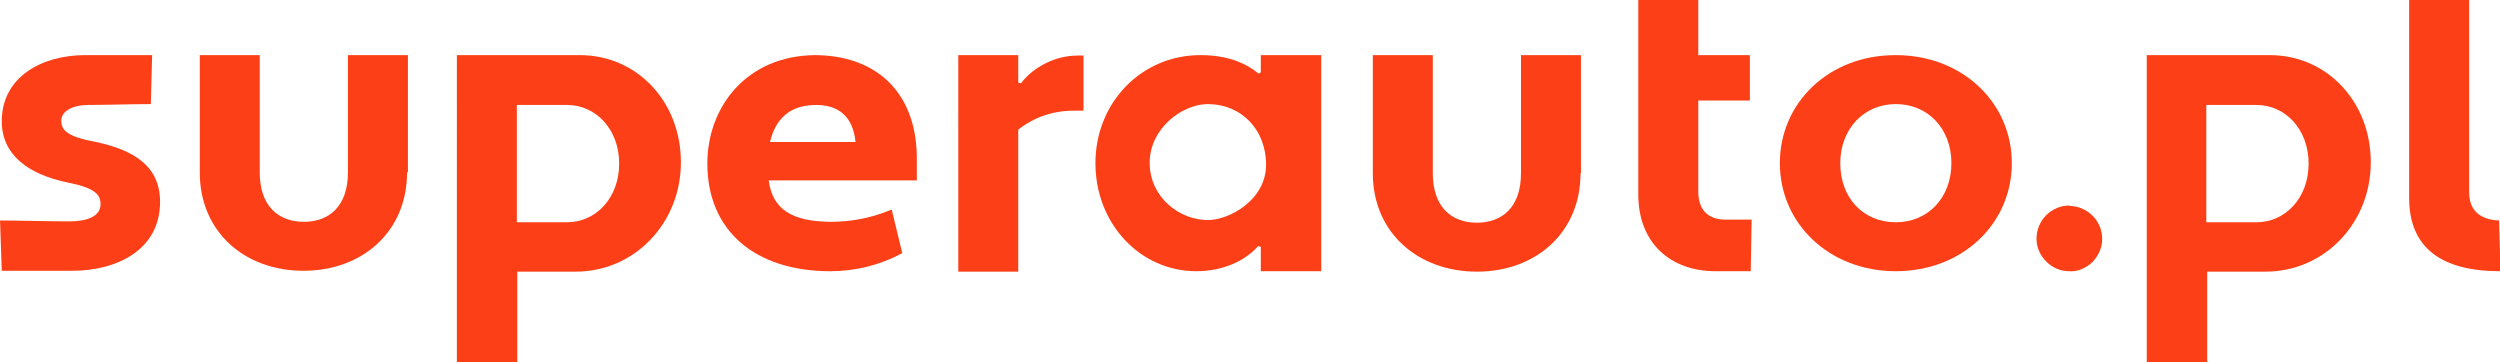
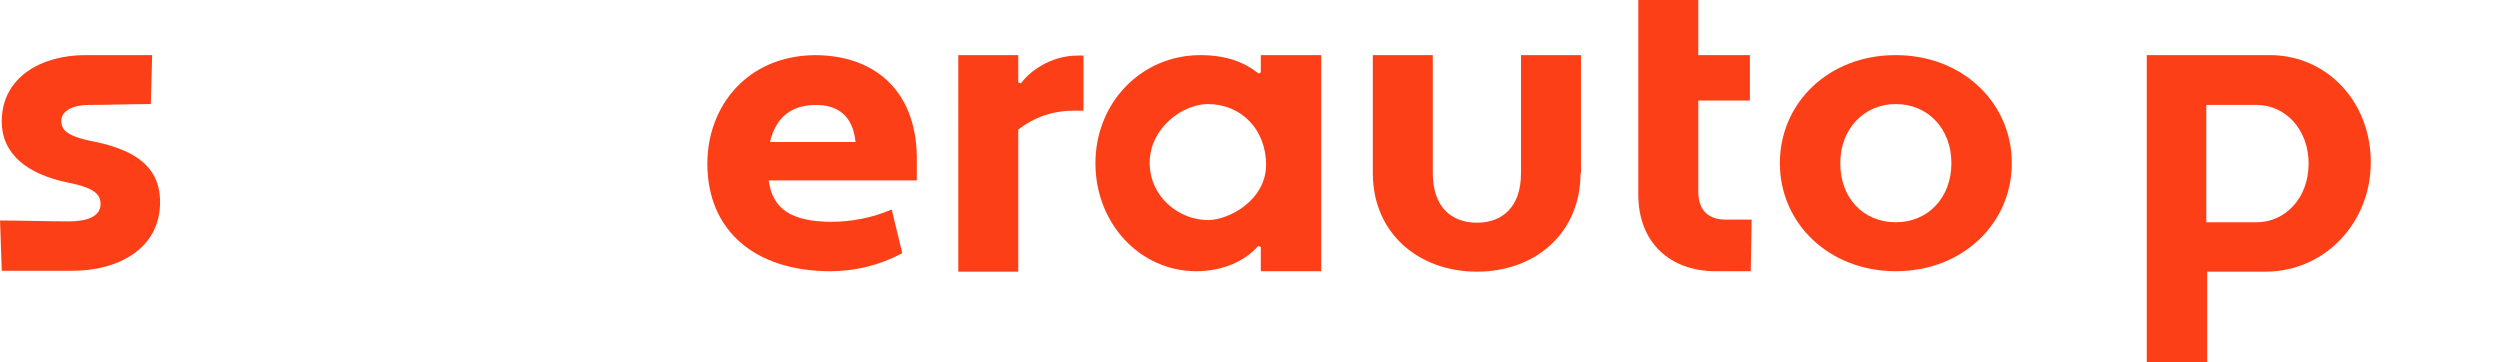
<svg xmlns="http://www.w3.org/2000/svg" id="Warstwa_2" data-name="Warstwa 2" viewBox="0 0 56.69 8.22">
  <defs>
    <style>
      .cls-1 {
        fill: #fc3f16;
      }
    </style>
  </defs>
  <g id="svg5">
    <g>
      <path class="cls-1" d="M0,5c.41,0,1.13.02,1.57.02.4,0,.71-.11.71-.39,0-.22-.13-.37-.74-.49C.62,3.95.04,3.5.04,2.75.04,1.75.94,1.25,1.93,1.25h1.52l-.03,1.11c-.44,0-1,.02-1.42.02-.32,0-.61.12-.61.36,0,.19.1.35.74.47.93.19,1.5.57,1.5,1.37,0,1.07-.96,1.56-1.99,1.56H.04l-.04-1.16Z" />
-       <path class="cls-1" d="M9.23,3.91c0,1.35-1.02,2.23-2.35,2.23s-2.35-.88-2.35-2.23V1.25h1.36v2.66c0,.76.42,1.12,1,1.12s1-.36,1-1.12V1.25h1.36v2.66Z" />
-       <path class="cls-1" d="M11.73,6.15v2.06h-1.37V1.25h2.79c1.29,0,2.29,1.05,2.29,2.43s-1.05,2.48-2.39,2.48h-1.32ZM11.72,2.38v2.66h1.14c.65,0,1.18-.55,1.18-1.33s-.53-1.33-1.18-1.33h-1.14Z" />
      <path class="cls-1" d="M20.79,3.53v.56h-3.36c.09.65.51.93,1.4.94.48,0,.95-.09,1.39-.28l.24.99c-.5.27-1.06.41-1.63.41-1.71,0-2.79-.92-2.79-2.44,0-1.29.89-2.44,2.43-2.46,1.35,0,2.29.79,2.32,2.28M17.46,3.22h1.94c-.06-.61-.42-.84-.89-.84-.59,0-.92.3-1.05.84" />
      <path class="cls-1" d="M21.73,1.25h1.36v.62l.06.02c.15-.2.35-.35.57-.46.22-.11.47-.17.72-.17h.13v1.25h-.23c-.46,0-.9.15-1.25.43v3.22h-1.36V1.25Z" />
      <path class="cls-1" d="M28.54,1.67l.05-.03v-.39h1.37v4.9h-1.37v-.55l-.06-.02c-.29.33-.79.57-1.4.57-1.28,0-2.29-1.08-2.29-2.45s1.04-2.45,2.38-2.45c.6,0,1.01.17,1.31.41M28.71,3.74c0-.81-.57-1.38-1.32-1.38-.58,0-1.32.55-1.32,1.33s.67,1.3,1.32,1.3c.48,0,1.32-.45,1.32-1.26" />
      <path class="cls-1" d="M35.84,3.93c0,1.35-1.02,2.23-2.35,2.23s-2.36-.88-2.36-2.23V1.25h1.36v2.68c0,.76.42,1.12,1,1.12s1-.36,1-1.12V1.25h1.36v2.68Z" />
      <path class="cls-1" d="M37.15,0h1.36v.22s0,1.03,0,1.03h1.17v1.03h-1.17v2.06c0,.45.25.64.62.64.22,0,.43,0,.59,0l-.02,1.17h-.8c-1.01,0-1.75-.63-1.75-1.74v-1.96h0V0Z" />
      <path class="cls-1" d="M42.99,1.25c1.51,0,2.63,1.08,2.63,2.45s-1.12,2.45-2.63,2.45-2.63-1.08-2.63-2.45,1.11-2.45,2.62-2.45M42.99,5.04c.73,0,1.26-.56,1.26-1.34s-.53-1.34-1.26-1.34-1.26.57-1.26,1.34c0,.79.52,1.34,1.26,1.34" />
-       <path class="cls-1" d="M46.92,4.67c.2,0,.39.08.53.22.14.14.22.33.22.53,0,.1-.02.19-.06.28-.04.09-.09.17-.16.24-.07.07-.15.12-.24.16-.09.04-.19.06-.29.05-.2,0-.38-.08-.52-.22-.14-.14-.22-.32-.22-.52,0-.2.08-.39.22-.53.14-.14.33-.22.53-.22" />
-       <path class="cls-1" d="M56.69,6.15c-1.34,0-2.06-.54-2.06-1.66V0h1.36v4.35c0,.43.25.63.68.65l.03,1.15Z" />
      <path class="cls-1" d="M50.05,6.15v2.06h-1.37V1.25h2.79c1.29,0,2.29,1.05,2.29,2.43s-1.05,2.48-2.39,2.48h-1.32ZM50.03,2.38v2.66h1.14c.65,0,1.18-.55,1.18-1.33s-.53-1.33-1.18-1.33h-1.14Z" />
    </g>
  </g>
</svg>